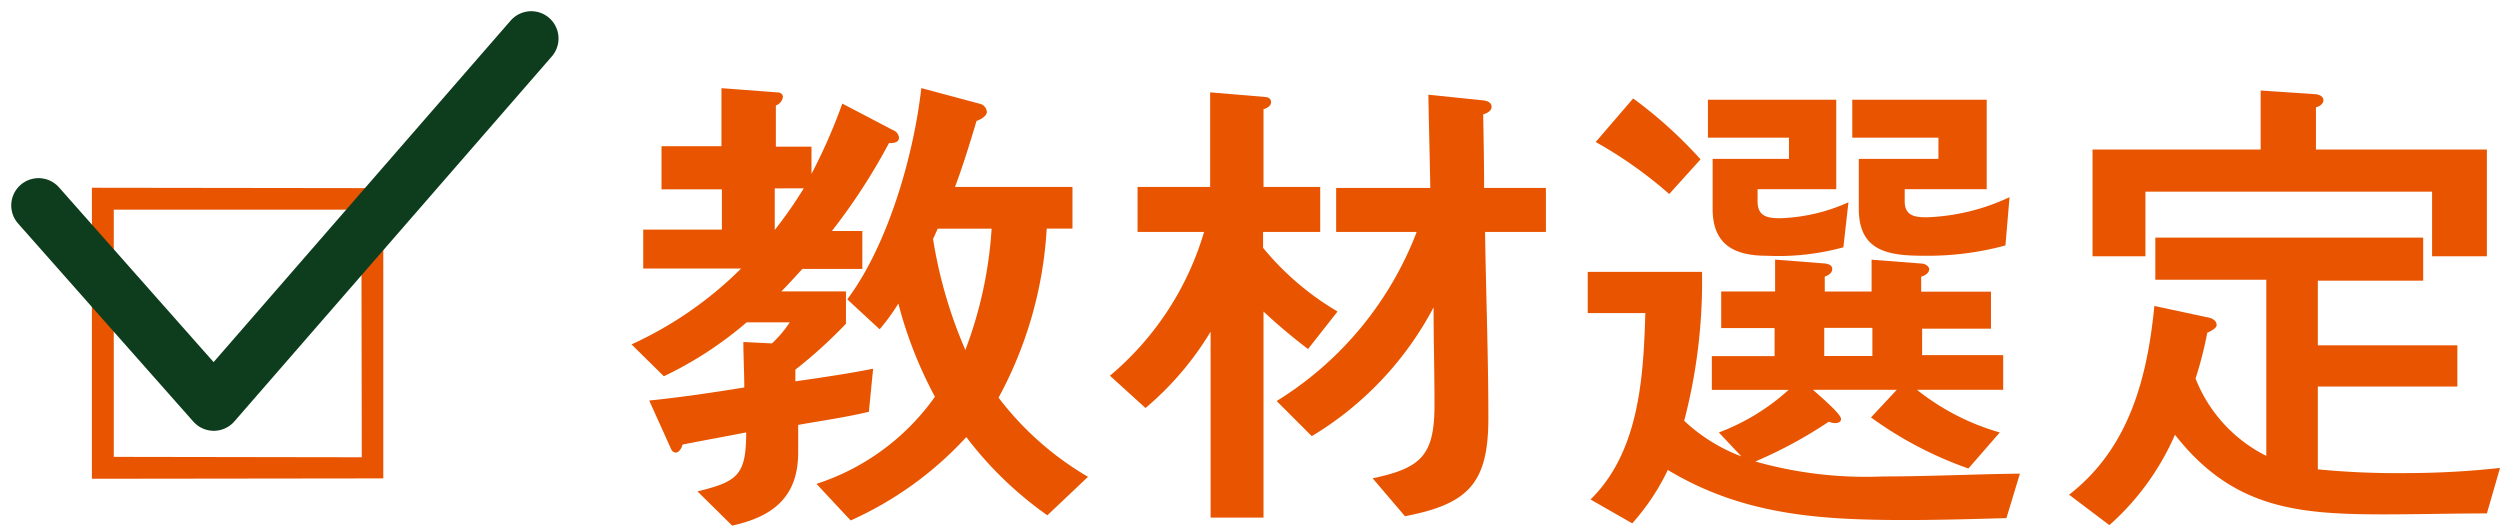
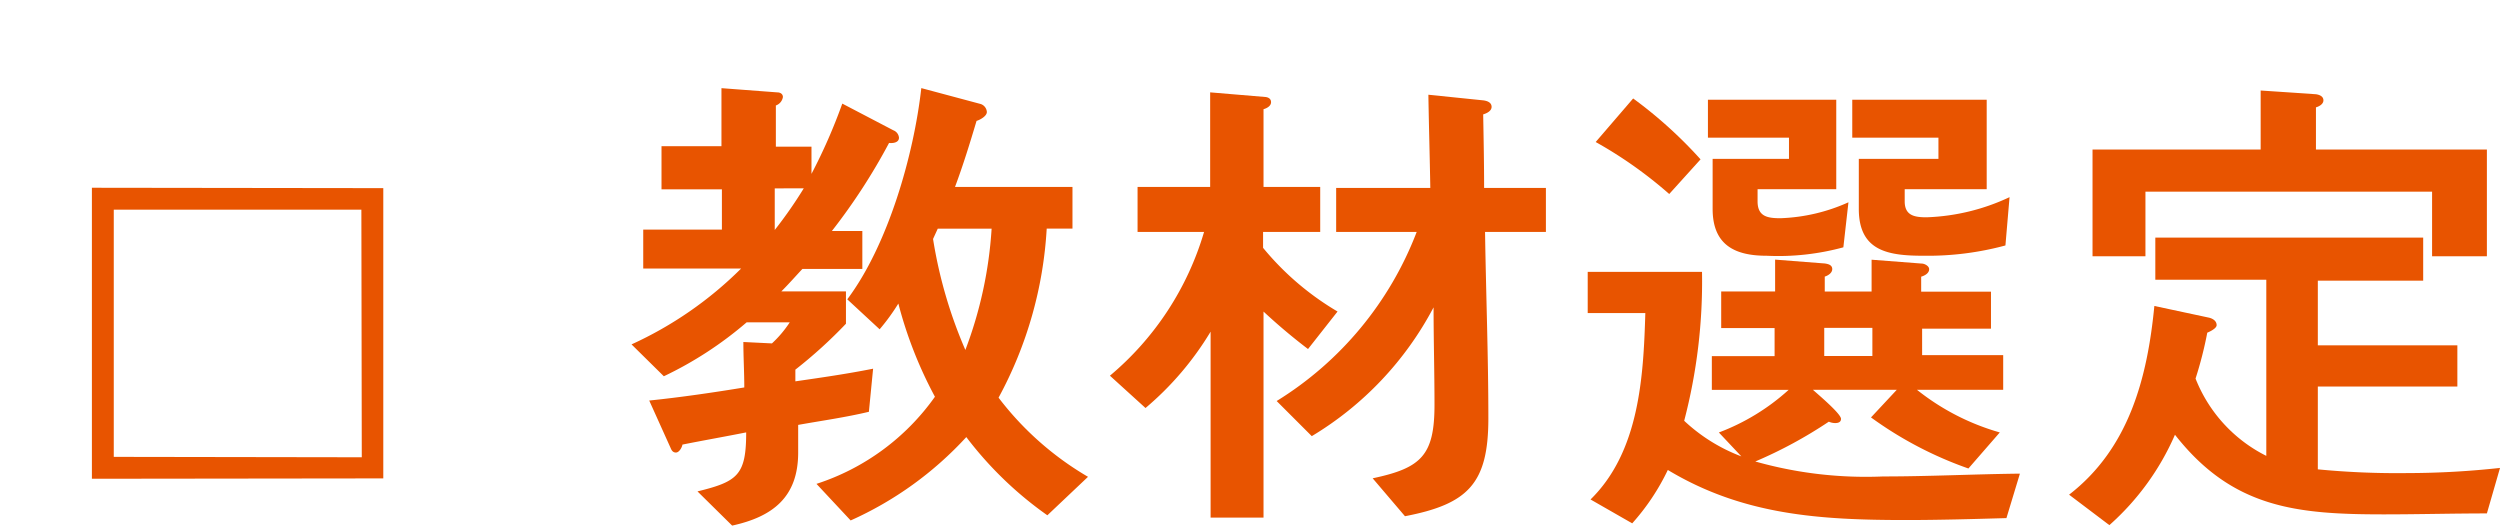
<svg xmlns="http://www.w3.org/2000/svg" width="129.824" height="27.294" viewBox="0 0 129.824 27.294">
  <g id="task2_sec1_subtit01" transform="translate(-3509.975 -914.157)">
    <g id="グループ_72" data-name="グループ 72">
      <g id="グループ_71" data-name="グループ 71">
        <path id="パス_194" data-name="パス 194" d="M3514.747,939.019V923.907l15.132.02V939Zm13.994-13.975h-12.858v12.838l12.879.021Z" fill="#e85400" />
        <path id="パス_195" data-name="パス 195" d="M3556.143,921.58a31.175,31.175,0,0,1-2.969,4.573h1.582v1.97h-3.113c-.365.389-.705.779-1.094,1.167h3.356v1.678a24.273,24.273,0,0,1-2.627,2.384v.608c1.338-.194,2.7-.389,4.037-.657l-.219,2.238c-1.215.291-2.455.462-3.672.681v1.435c0,2.31-1.314,3.332-3.429,3.794l-1.8-1.776c2.092-.511,2.529-.85,2.529-3.064-1.1.219-2.213.414-3.309.633-.023.145-.169.413-.339.413-.147,0-.219-.1-.268-.219l-1.119-2.481c1.654-.17,3.309-.414,4.937-.68,0-.779-.048-1.581-.048-2.36l1.484.073a5.831,5.831,0,0,0,.924-1.094h-2.238a19.28,19.28,0,0,1-4.3,2.8l-1.678-1.655a19.563,19.563,0,0,0,5.691-3.939h-5.083V926.08h4.085v-2.091h-3.136V921.75h3.113v-3.015l2.9.219c.144,0,.291.073.291.243a.559.559,0,0,1-.366.438v2.14h1.85v1.411a28.6,28.6,0,0,0,1.6-3.649l2.653,1.387a.453.453,0,0,1,.291.389C3556.653,921.58,3556.313,921.6,3556.143,921.58Zm-5.936,2.36V926.1a22.535,22.535,0,0,0,1.508-2.164Zm14.157,16.976a19,19,0,0,1-4.209-4.062,18.286,18.286,0,0,1-6.006,4.33l-1.775-1.9a12.11,12.11,0,0,0,6.152-4.524,21.681,21.681,0,0,1-1.9-4.84,10.669,10.669,0,0,1-.972,1.337l-1.68-1.556c2.117-2.822,3.455-7.491,3.844-10.969l3.088.827a.468.468,0,0,1,.316.413c0,.22-.365.414-.535.463-.34,1.142-.7,2.31-1.119,3.429h6.1v2.165h-1.338a20.869,20.869,0,0,1-2.5,8.779,15.933,15.933,0,0,0,4.645,4.11Zm-5.692-14.884-.244.535a23.857,23.857,0,0,0,1.678,5.763,21.435,21.435,0,0,0,1.363-6.3Z" fill="#e85400" />
        <path id="パス_196" data-name="パス 196" d="M3577.9,932.282a30.138,30.138,0,0,1-2.311-1.946v10.7h-2.748v-9.655a15.909,15.909,0,0,1-3.38,3.964l-1.848-1.678a15.42,15.42,0,0,0,4.889-7.466h-3.454v-2.335h3.77v-4.913l2.894.243c.145.024.268.1.268.267,0,.2-.219.317-.391.365v4.038h2.944V926.2h-2.967v.827a14.572,14.572,0,0,0,3.867,3.307Zm9.193-6.08c.049,3.21.172,6.445.172,9.679,0,3.381-1.047,4.451-4.33,5.083l-1.678-1.969c2.53-.536,3.211-1.192,3.211-3.819,0-1.678-.048-3.381-.048-5.058a17.09,17.09,0,0,1-6.325,6.688l-1.824-1.824a17.776,17.776,0,0,0,7.272-8.78h-4.182v-2.287h4.889c-.026-1.6-.075-3.234-.1-4.839l2.846.292c.193.024.437.1.437.339,0,.22-.267.341-.437.39.023,1.265.048,2.554.048,3.818h3.209V926.2Z" fill="#e85400" />
        <path id="パス_197" data-name="パス 197" d="M3614.168,941.062c-1.726.049-3.478.1-5.205.1-4.451,0-8.464-.244-12.379-2.6a11.7,11.7,0,0,1-1.849,2.772l-2.164-1.24c2.529-2.48,2.748-6.347,2.845-9.679h-2.992v-2.141h5.936a28.563,28.563,0,0,1-.926,7.734,8.962,8.962,0,0,0,2.969,1.849l-1.168-1.241a11.364,11.364,0,0,0,3.623-2.213h-3.988v-1.751h3.259v-1.459h-2.773v-1.9h2.8v-1.654l2.578.2c.17.025.389.073.389.292,0,.2-.219.34-.389.389v.778h2.432v-1.654l2.6.2c.145,0,.389.122.389.292,0,.219-.244.34-.414.389v.778h3.625v1.922h-3.576V932.6H3614v1.8h-4.477a12.286,12.286,0,0,0,4.3,2.213l-1.629,1.873a19.675,19.675,0,0,1-5.059-2.652l1.338-1.434h-4.353c.242.219,1.458,1.24,1.458,1.508,0,.17-.146.218-.291.218a.784.784,0,0,1-.341-.072,23.215,23.215,0,0,1-3.819,2.068,21.076,21.076,0,0,0,6.641.777c2.359,0,4.742-.121,7.1-.146Zm-17.511-16.83a22.1,22.1,0,0,0-3.819-2.7l1.946-2.262a22.855,22.855,0,0,1,3.5,3.162ZM3605.7,927a12.823,12.823,0,0,1-3.989.438c-1.677,0-2.8-.583-2.8-2.432v-2.6h3.965v-1.1h-4.209v-1.97h6.664v4.646h-4.086v.632c0,.8.536.875,1.194.875a9.352,9.352,0,0,0,3.525-.827Zm1.507,4.184h-2.5v1.459h2.5Zm6.909-4.281a15.437,15.437,0,0,1-4.233.535c-1.824,0-3.381-.219-3.381-2.432v-2.6h4.135v-1.1h-4.475v-1.97h6.981v4.646h-4.258v.632c0,.753.535.827,1.145.827a10.97,10.97,0,0,0,4.3-1.046Z" fill="#e85400" />
        <path id="パス_198" data-name="パス 198" d="M3639.118,940.819c-1.776,0-3.577.049-5.352.049-4.523,0-7.855-.317-10.846-4.135a13.42,13.42,0,0,1-3.406,4.694l-2.092-1.581c3.114-2.408,4.063-6.057,4.428-9.8l2.846.609c.193.049.388.17.388.388,0,.171-.365.341-.486.39a19.977,19.977,0,0,1-.609,2.383,7.6,7.6,0,0,0,3.674,4.014v-9.146H3621.9v-2.188h13.91v2.237h-5.471v3.356h7.246v2.141h-7.246v4.3a42.887,42.887,0,0,0,4.668.194,44.668,44.668,0,0,0,4.793-.268Zm-2.846-13.353V924.11h-14.885v3.356h-2.748v-5.545h8.731v-3.064l2.871.194c.17.025.388.1.388.317,0,.194-.218.316-.388.364v2.189h8.877v5.545Z" fill="#e85400" />
      </g>
    </g>
-     <path id="パス_263" data-name="パス 263" d="M3511.976,924.825l9.1,10.286,16.486-18.955" fill="none" stroke="#0d3d1c" stroke-linecap="round" stroke-linejoin="round" stroke-width="2.835" />
  </g>
</svg>